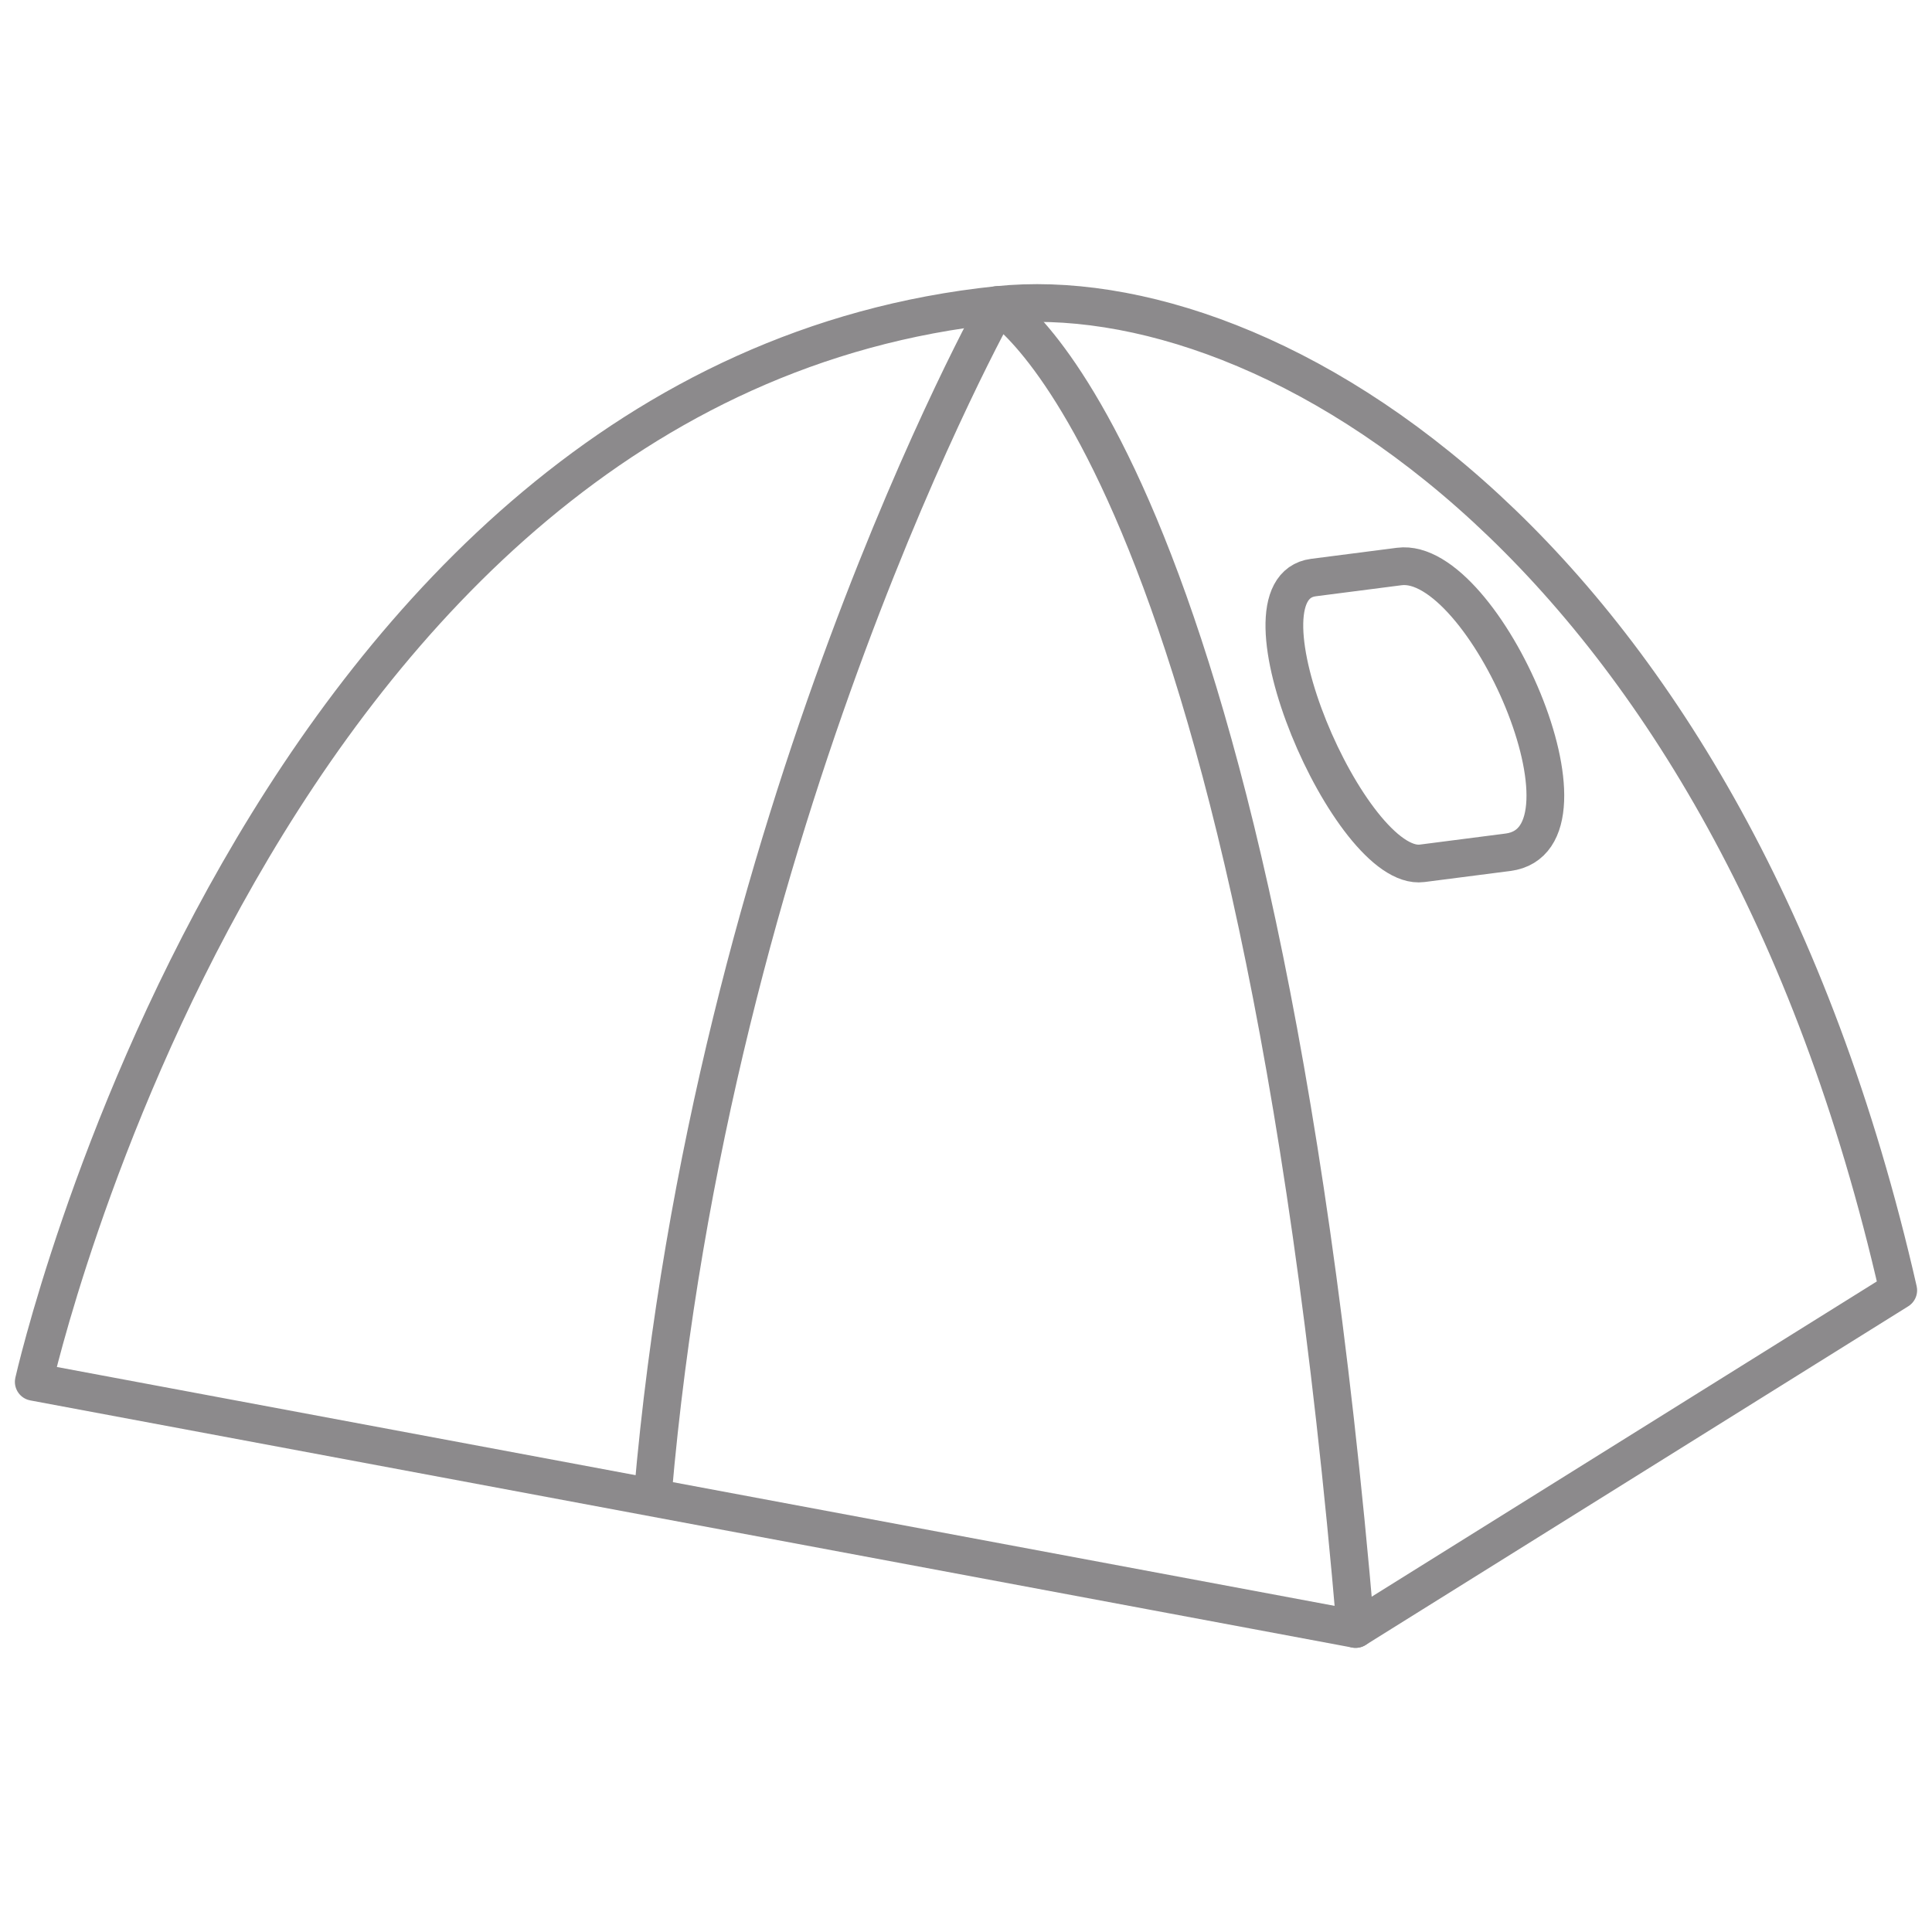
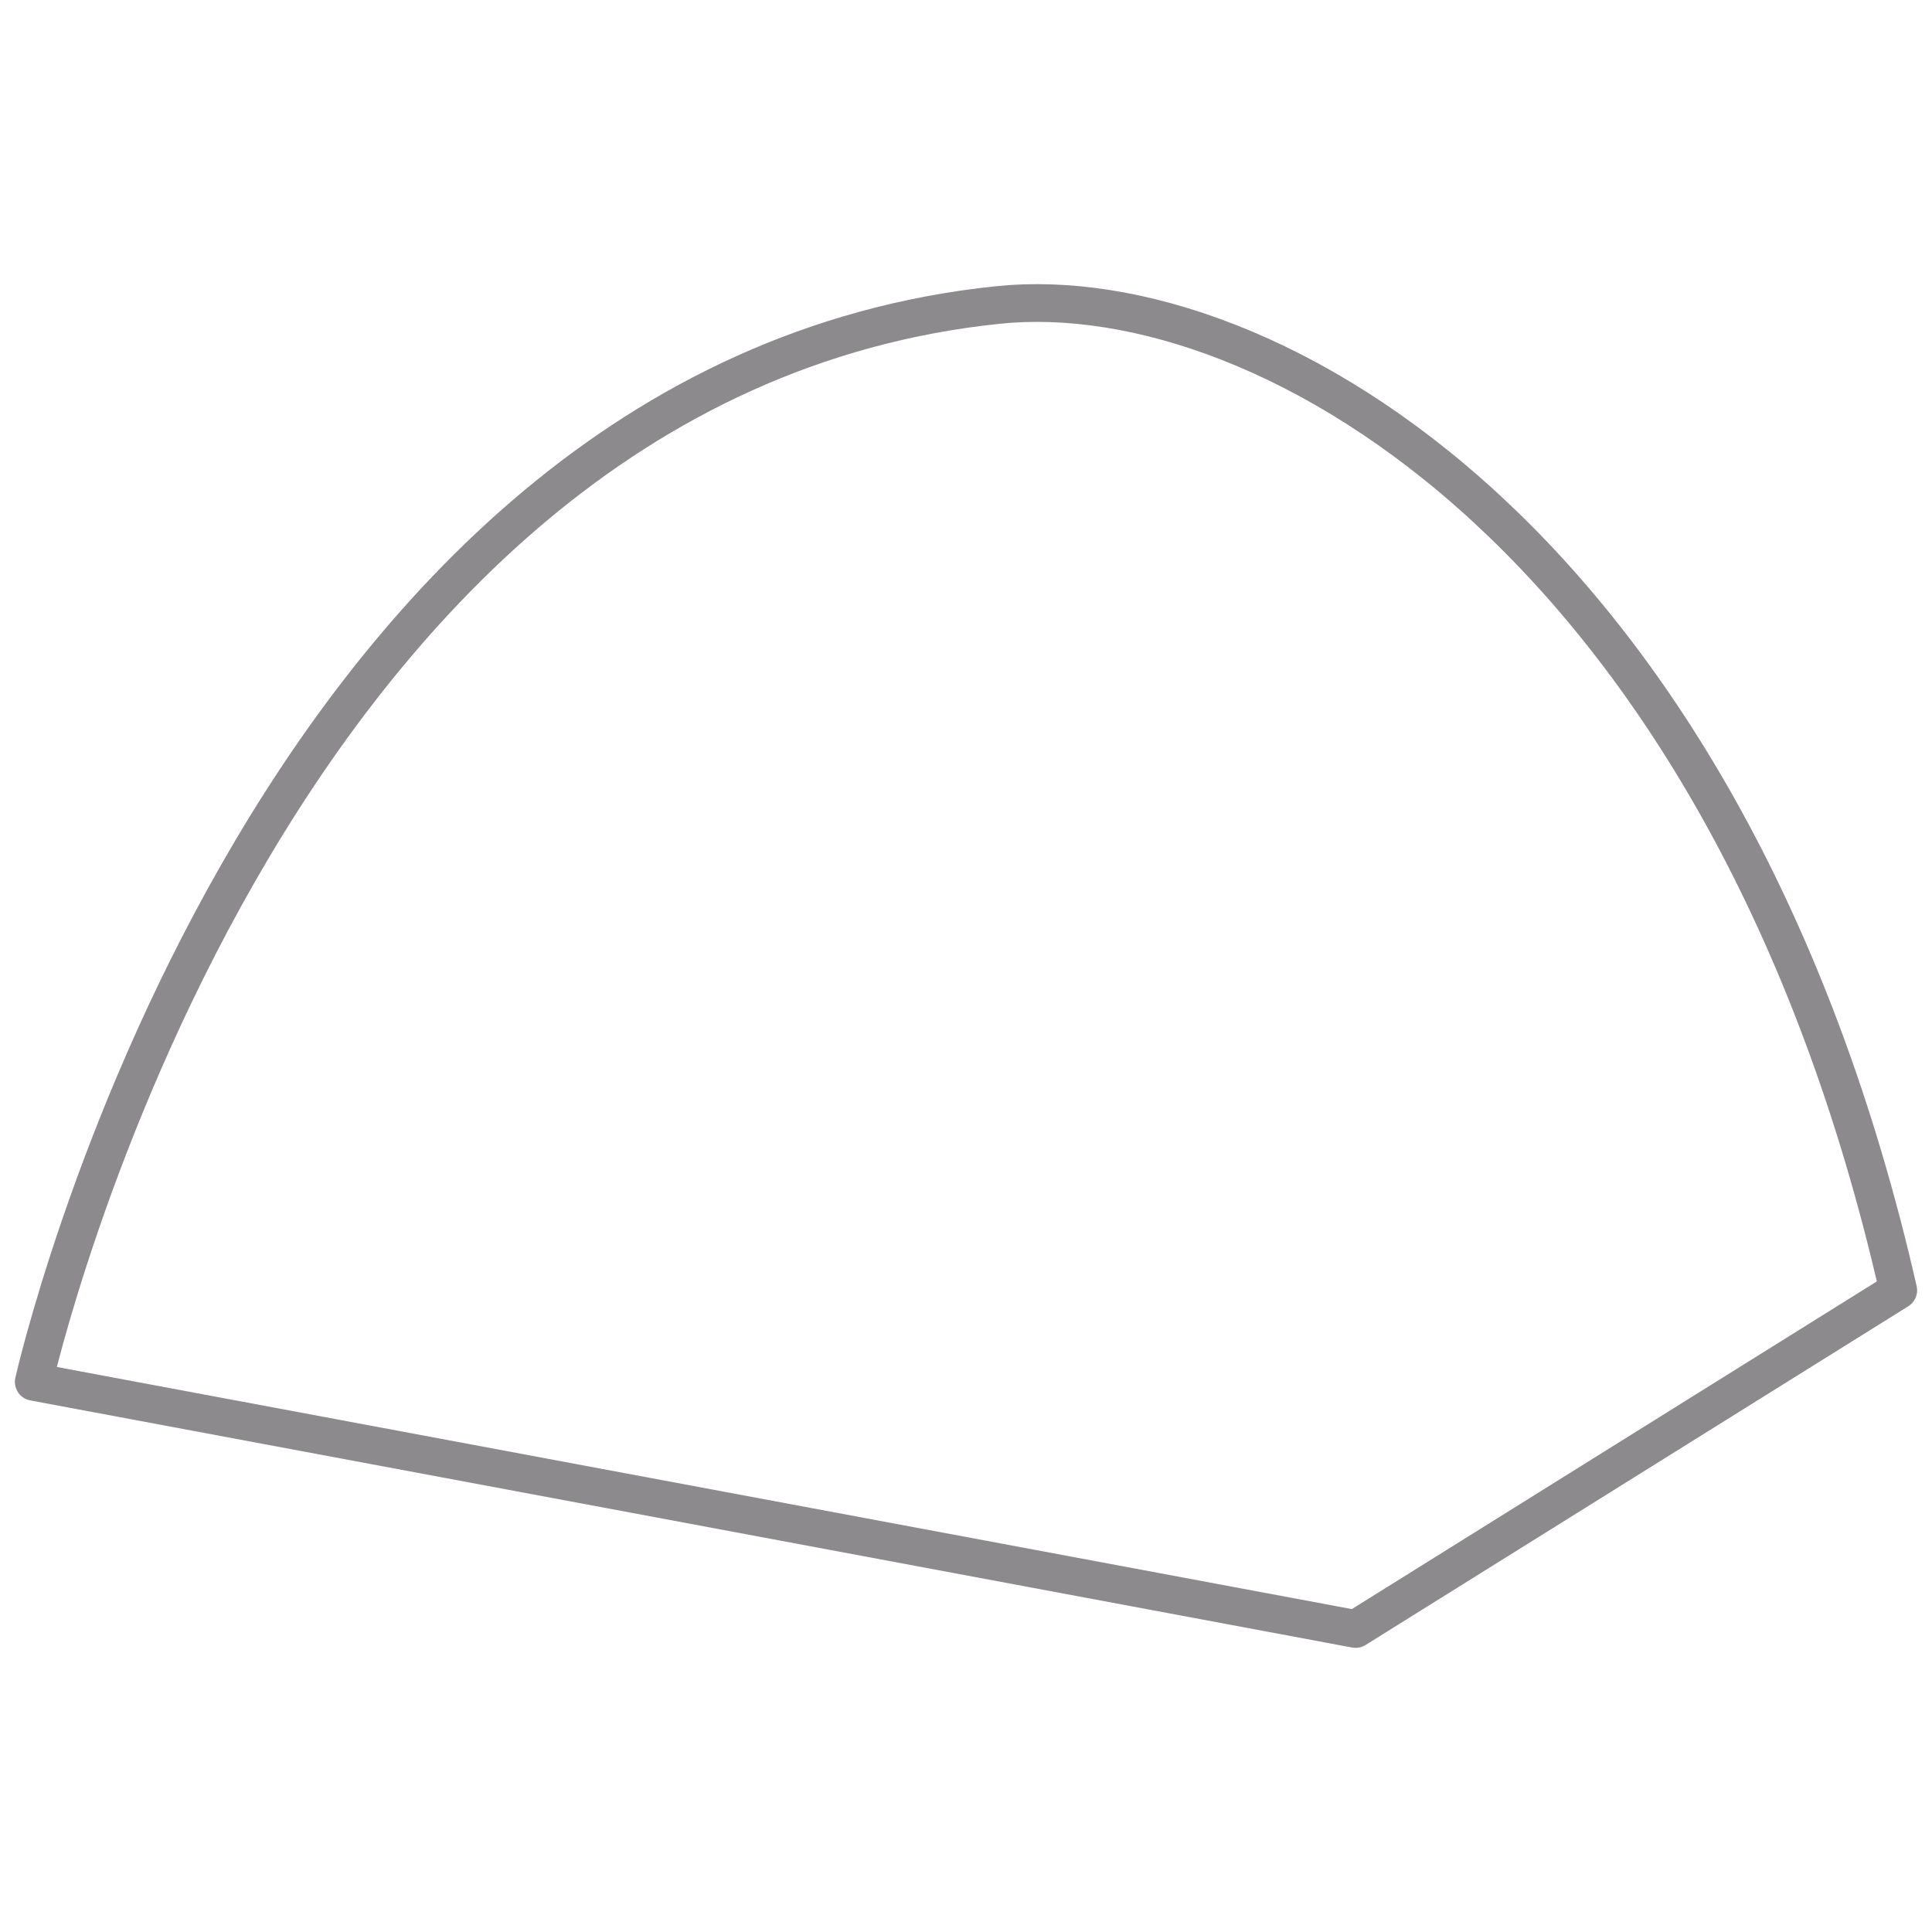
<svg xmlns="http://www.w3.org/2000/svg" width="256" height="256" fill="none" stroke="#8c8a8c" stroke-width="5" stroke-linejoin="round" stroke-miterlimit="10">
  <path d="M132.193 40.415c36.017-3.752 96.896 32.128 119.334 130.556l-71.905 44.878L4.473 183.104s29.802-132.49 127.72-142.689z" />
-   <path stroke-linecap="round" d="M179.622 215.849C166.359 59.794 132.193 40.415 132.193 40.415s-37.92 67.603-45.69 157.571" />
-   <path d="M188.438 114.394l11.373-1.464c13.316-1.713-3.185-39.307-14.392-37.866l-11.373 1.464c-11.301 1.454 4.873 39.091 14.392 37.866z" />
</svg>